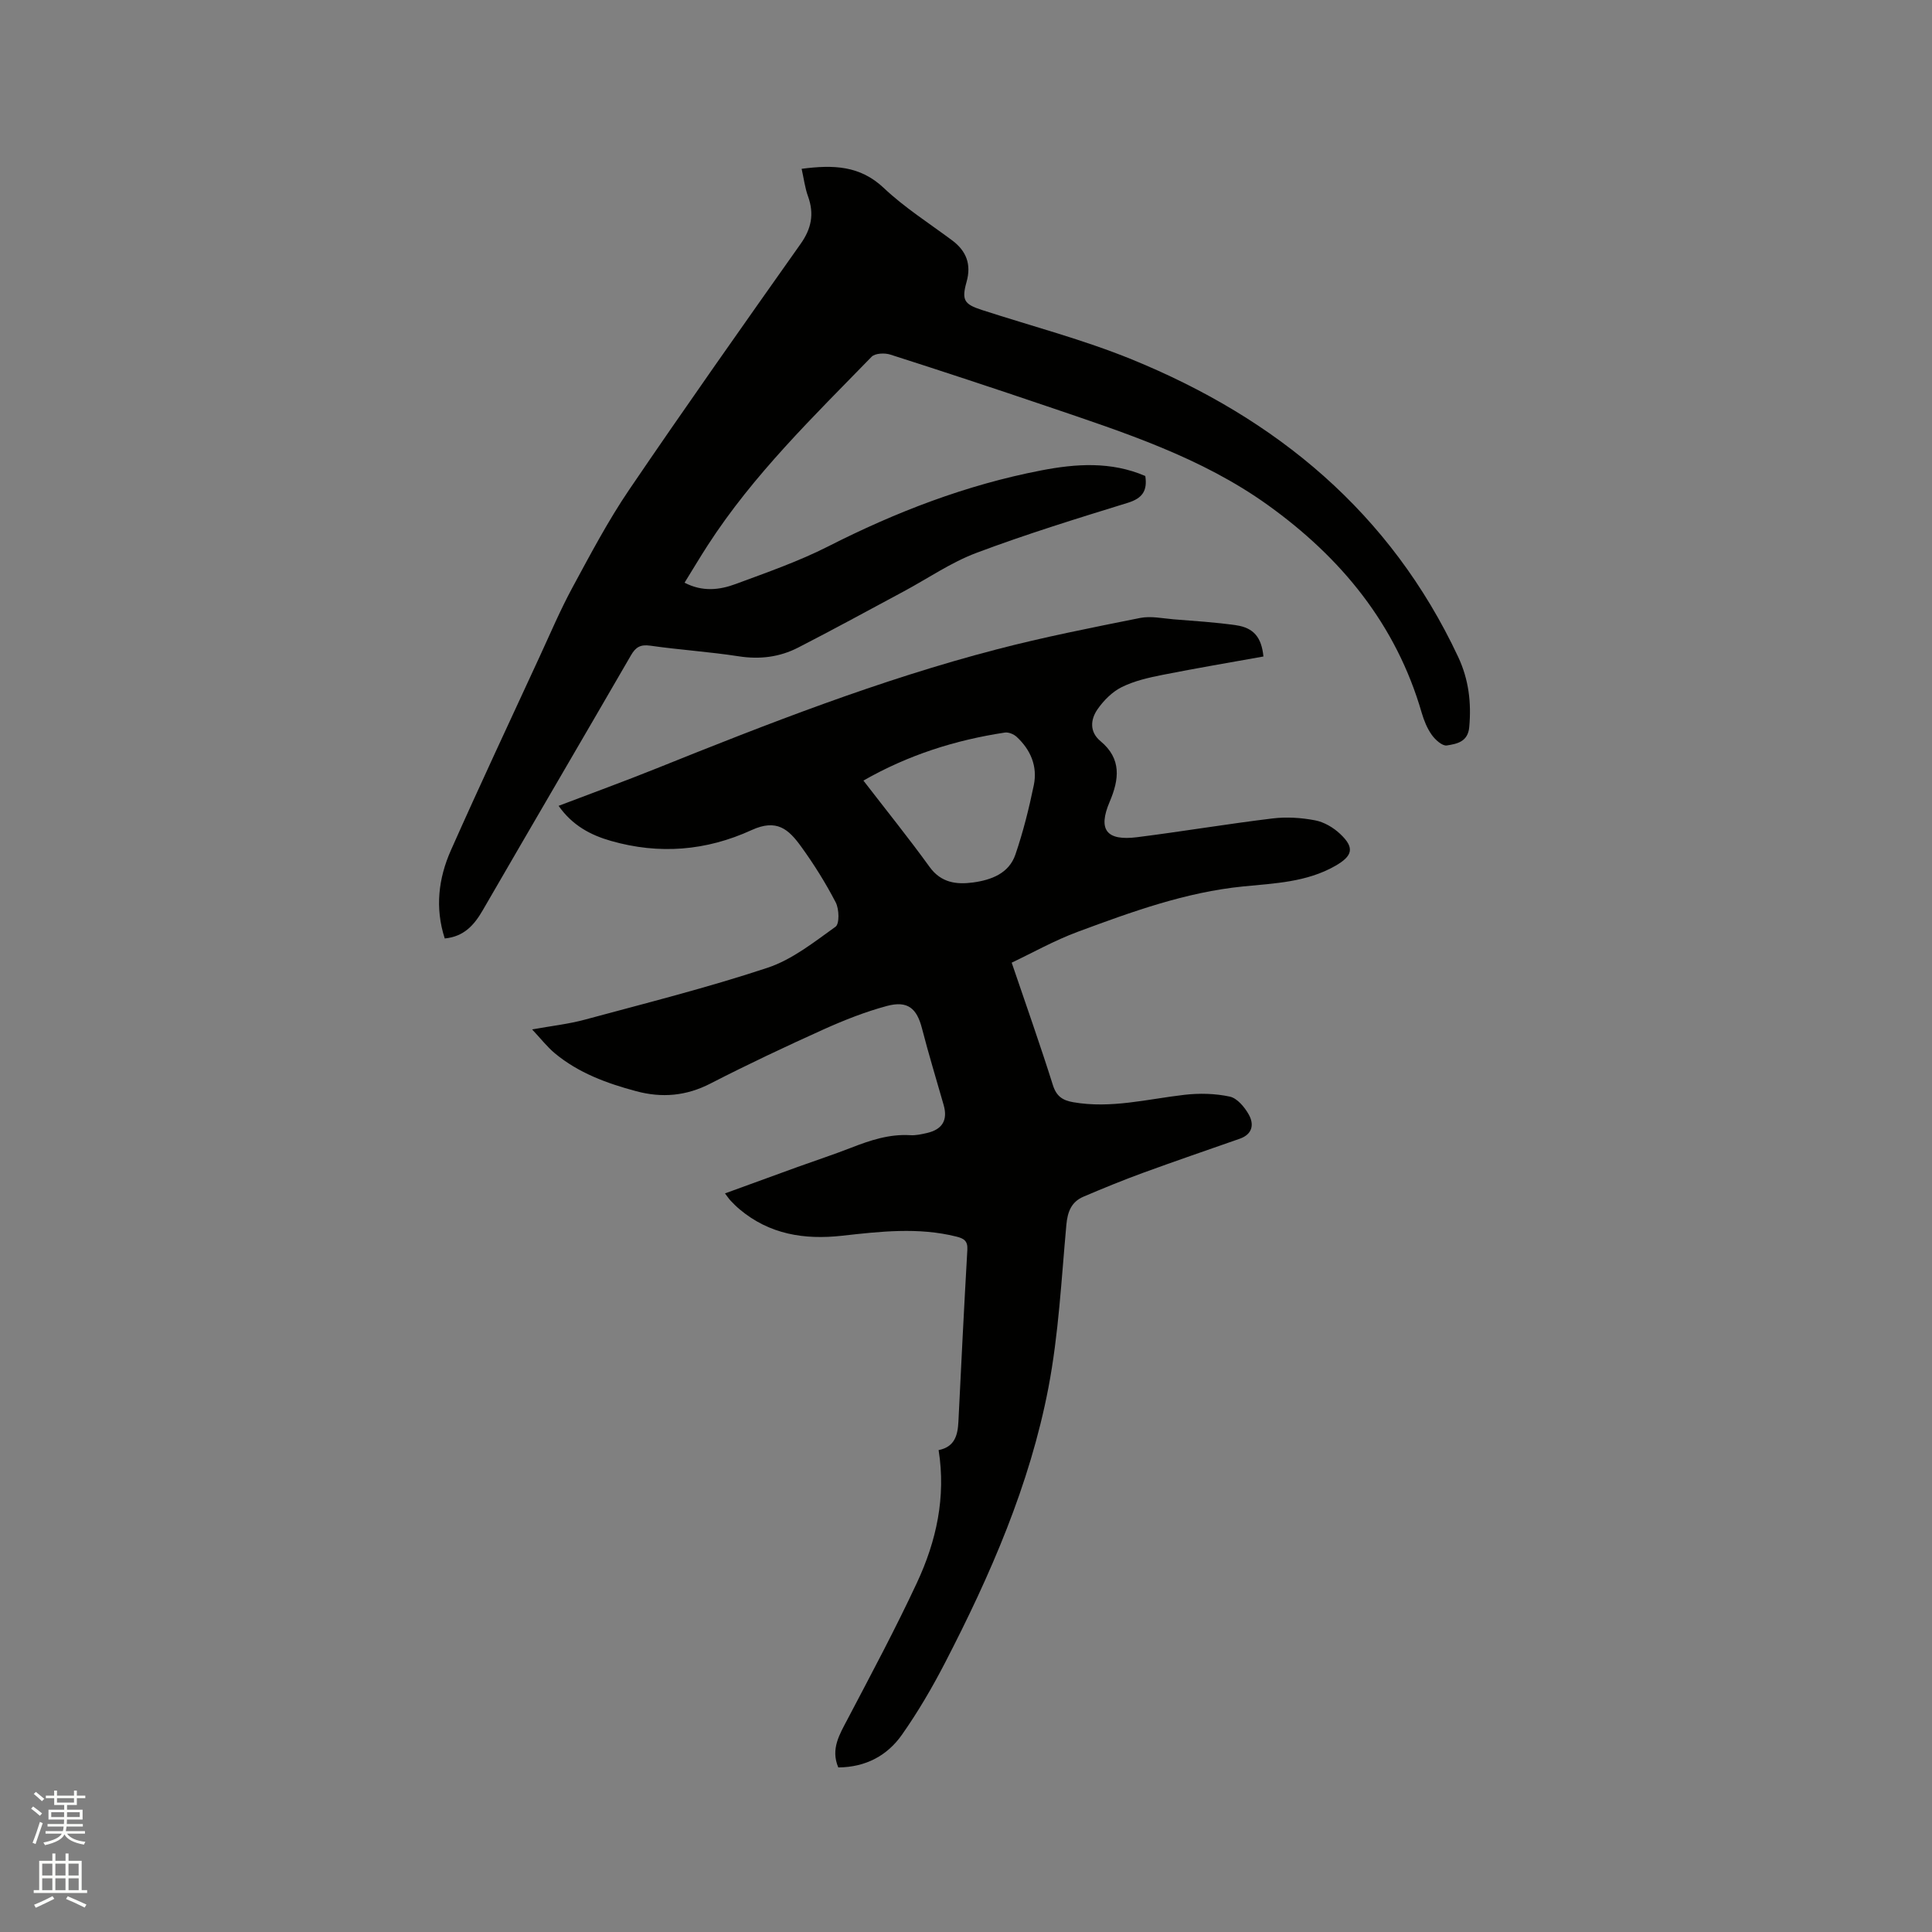
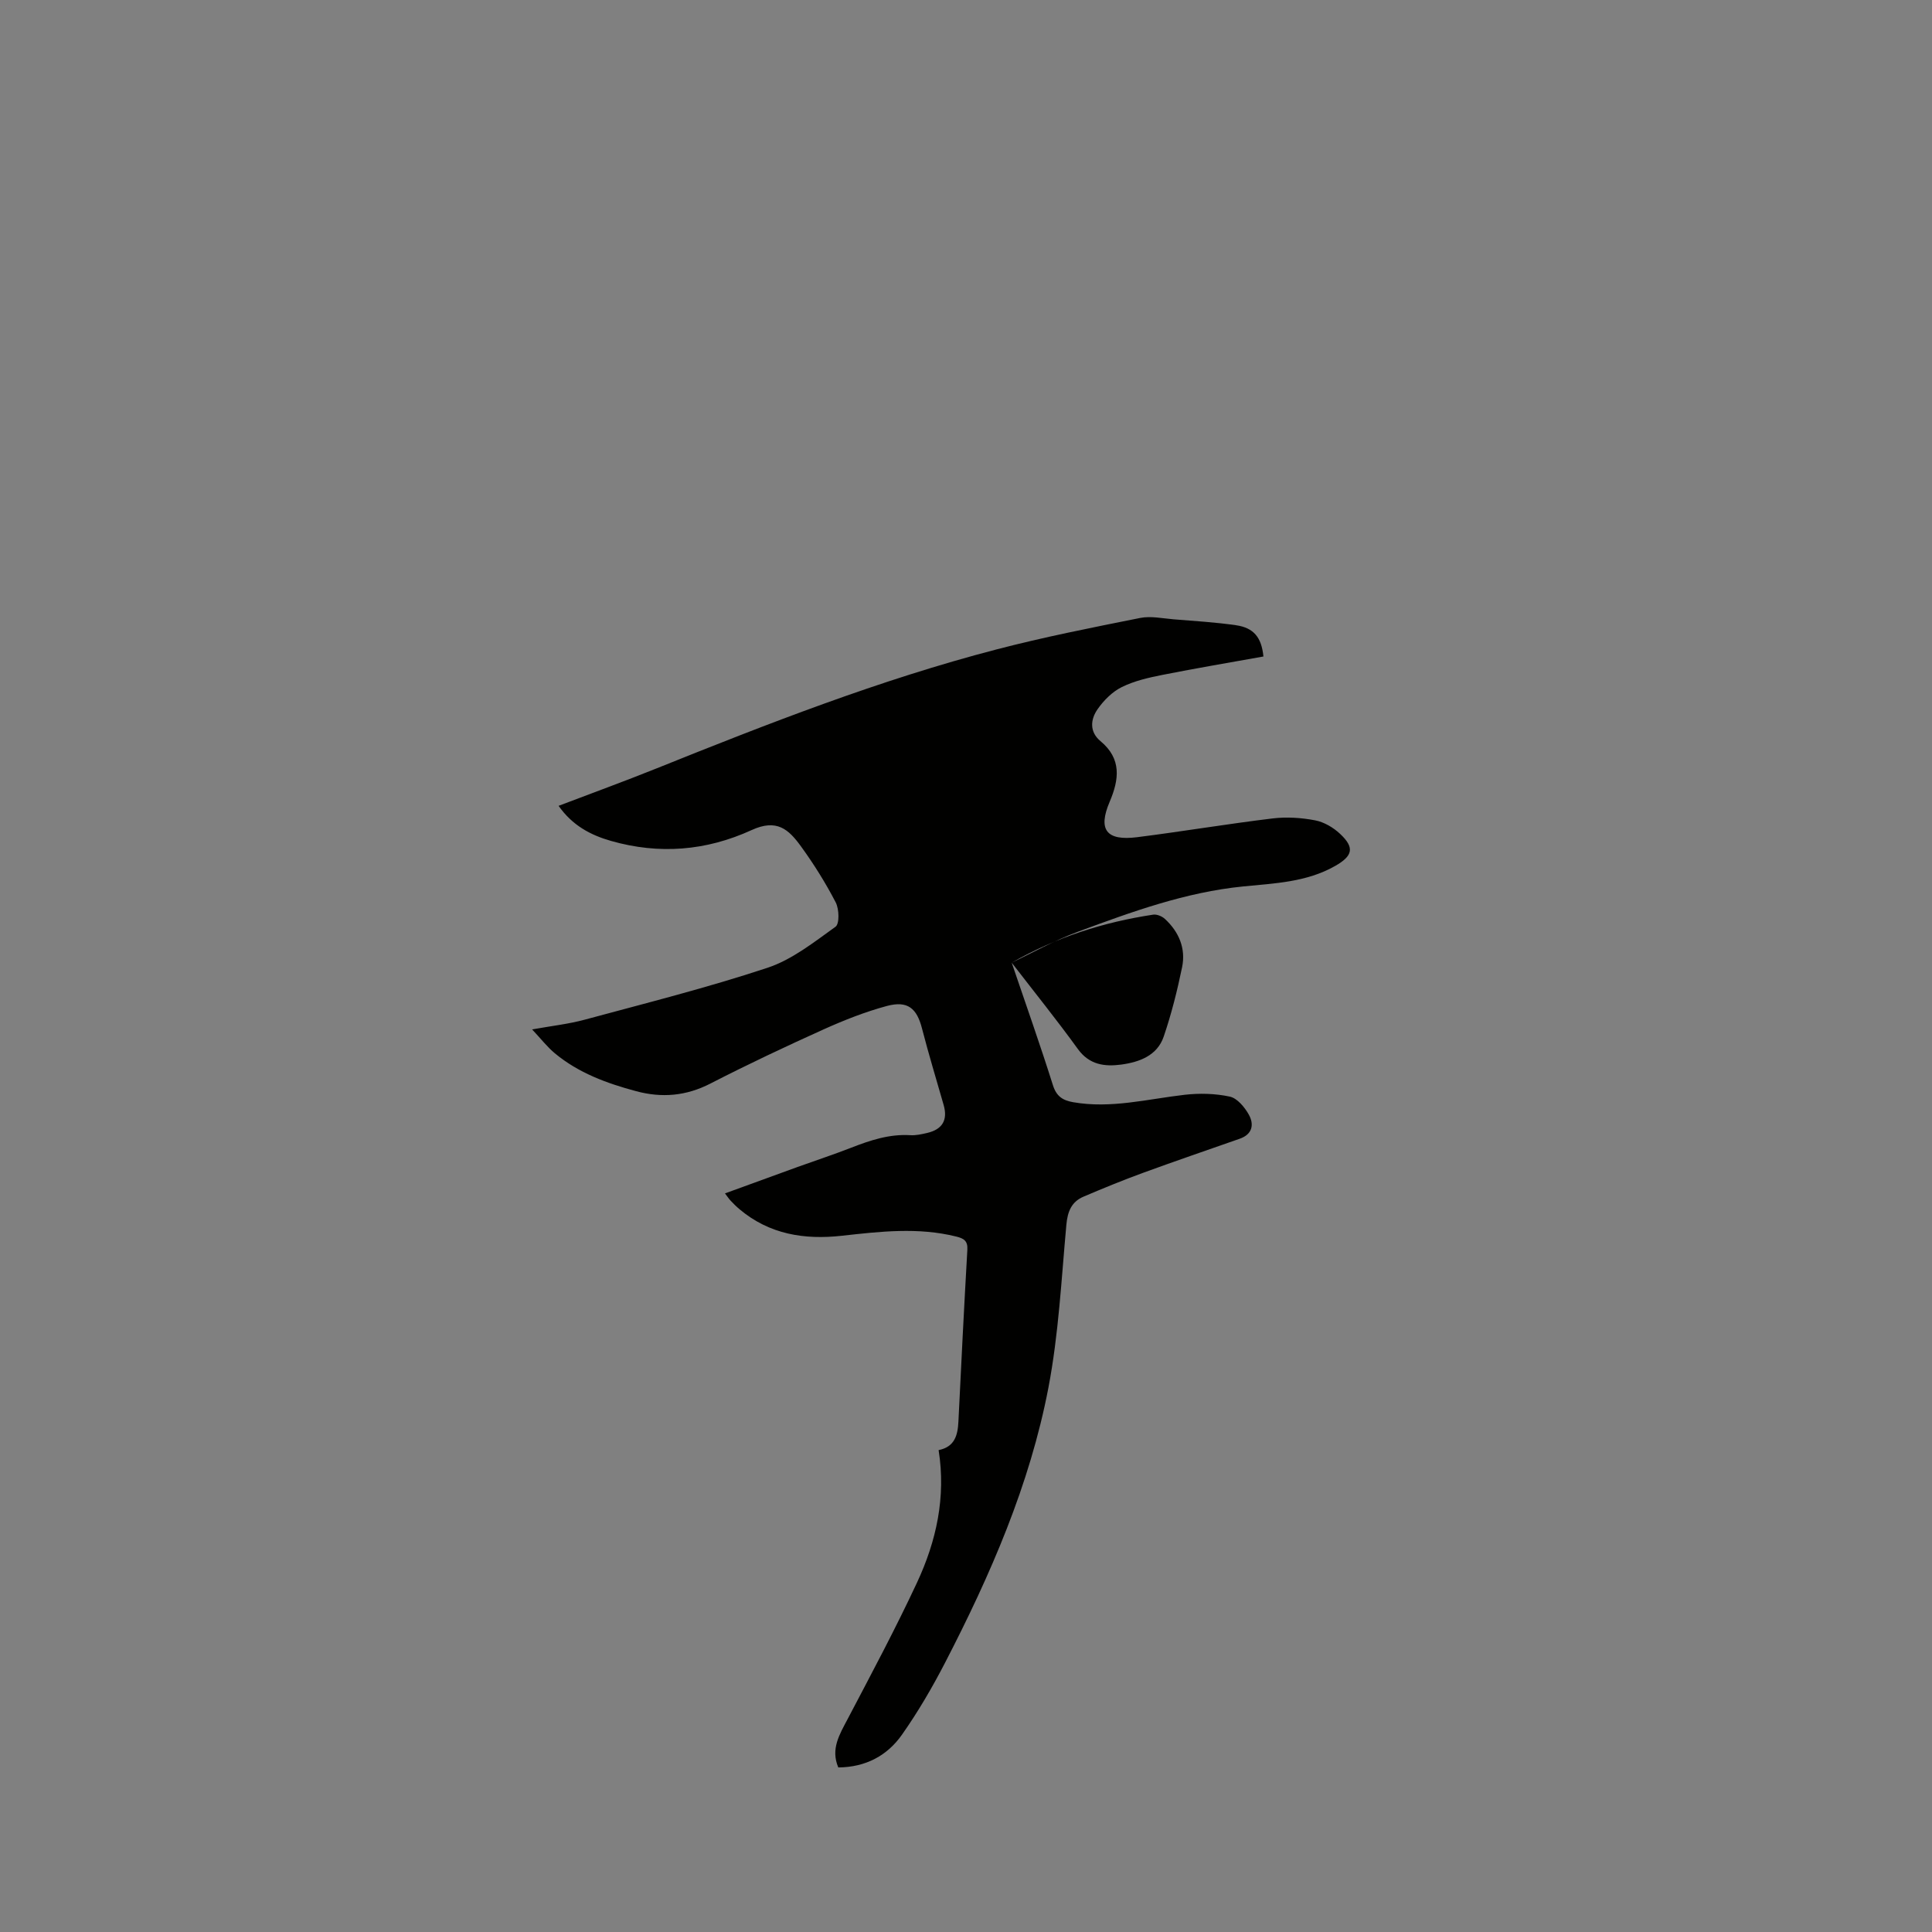
<svg xmlns="http://www.w3.org/2000/svg" enable-background="new 0 0 400 400" viewBox="0 0 400 400">
  <rect x="0" y="0" width="400" height="400" fill="#808080" stroke="none" />
-   <path d="m6.44 374.46.42-.45c.65.47 1.27.95 1.85 1.44l-.45.49c-.65-.56-1.25-1.06-1.82-1.48m.93 7.33-.63-.26c.55-1.36 1.05-2.8 1.52-4.33.19.1.38.19.59.27-.46 1.29-.95 2.73-1.48 4.32m-.38-10.38.44-.42c.43.34 1.01.82 1.74 1.44l-.49.49c-.53-.51-1.09-1.01-1.69-1.51m2.5.35h1.72v-1.04h.59v1.04h3.52v-1.04h.59v1.04h1.75v.53h-1.75v1.42h-2.03v.97h3.22v2.03h-3.24c0 .35-.01.66-.03.93h3.32v.53h-3.37c-.03.27-.08.58-.15.94h3.96v.53h-3.71c.67.92 1.93 1.48 3.79 1.68-.13.24-.23.44-.29.59-2.13-.38-3.48-1.08-4.04-2.12-.43.97-1.77 1.72-4.03 2.23-.09-.19-.2-.37-.33-.55 2.1-.42 3.37-1.03 3.81-1.83h-3.36v-.53h3.58c.08-.29.13-.61.16-.94h-3.33v-.53h3.39c.02-.27.04-.58.04-.93h-3.23v-2.03h3.25v-.97h-2.07v-1.42h-1.73zm1.12 3.44v1h2.65c.01-.3.02-.44.01-.4v-.25-.35zm1.19-2h3.52v-.91h-3.52zm4.71 2h-2.63v.59c0 .15-.01.28-.01.4h2.64z" fill="#fbfcfa" />
-   <path d="m13.56 383.74h.63v1.52h2.72v6.07h1.13v.6h-11.06v-.6h1.13v-6.07h2.73v-1.52h.63v1.52h2.1v-1.52zm-2.69 8.83.38.56c-1.24.63-2.53 1.25-3.85 1.85-.1-.21-.21-.42-.34-.63 1.36-.55 2.63-1.15 3.81-1.78m-2.13-4.27h2.1v-2.45h-2.1zm0 3.04h2.1v-2.46h-2.1zm2.72-3.04h2.1v-2.45h-2.1zm0 3.04h2.1v-2.46h-2.1zm6.07 3.6c-1.41-.71-2.7-1.3-3.86-1.78l.35-.56c1.45.62 2.75 1.19 3.88 1.72zm-1.25-9.09h-2.1v2.45h2.1zm-2.09 5.49h2.1v-2.46h-2.1z" fill="#fbfcfa" />
  <g fill="#010100">
-     <path d="m209.46 199.31c2.98 8.76 5.9 17.01 8.53 25.35.73 2.33 2.03 3.16 4.2 3.54 7.82 1.37 15.37-.65 23.03-1.53 3.09-.36 6.36-.28 9.39.37 1.52.32 3.05 2.15 3.91 3.67 1.16 2.03.84 4.11-1.84 5.05-6.68 2.34-13.37 4.63-20.02 7.06-4.16 1.52-8.26 3.2-12.34 4.94-2.48 1.06-3.29 3.07-3.54 5.81-1.03 11.27-1.6 22.67-3.72 33.75-3.85 20.1-12.01 38.77-21.37 56.88-2.66 5.15-5.61 10.2-8.94 14.94-3.04 4.33-7.49 6.74-13.19 6.79-1.63-3.84.27-6.84 1.95-10.05 4.91-9.35 9.9-18.68 14.36-28.25 3.98-8.55 6.01-17.64 4.46-27.4 3.36-.68 3.96-3.1 4.1-5.92.58-11.86 1.17-23.72 1.85-35.57.11-1.85-.75-2.34-2.28-2.72-7.89-1.97-15.79-1.05-23.7-.17-7.76.86-15.01-.28-21.2-5.5-.65-.54-1.25-1.15-1.83-1.76-.35-.36-.62-.8-1.17-1.51 5.17-1.88 10.1-3.69 15.03-5.47 3.68-1.33 7.41-2.55 11.05-3.97 3.97-1.55 7.94-2.88 12.3-2.61 1.14.07 2.33-.2 3.46-.46 3.19-.74 4.32-2.69 3.43-5.8-1.51-5.29-3.12-10.56-4.49-15.88-1.07-4.13-2.95-5.76-7.24-4.62-4.47 1.2-8.84 2.93-13.07 4.83-7.91 3.57-15.77 7.27-23.49 11.24-5.02 2.58-10.03 3.01-15.37 1.58-6.08-1.63-11.93-3.77-16.84-7.85-1.58-1.32-2.87-2.99-4.7-4.94 4.12-.74 7.58-1.12 10.9-2.02 12.65-3.42 25.39-6.62 37.83-10.74 5.1-1.69 9.63-5.31 14.09-8.5.84-.6.75-3.66.04-5.03-2.09-4.03-4.52-7.92-7.19-11.6-2.56-3.53-5-5.78-10.23-3.38-9.41 4.31-19.15 5.09-29.12 2.24-4.24-1.21-7.99-3.21-10.84-7.26 6.92-2.64 13.64-5.08 20.28-7.75 23.08-9.28 46.25-18.35 70.37-24.63 9.82-2.56 19.8-4.53 29.76-6.52 2.2-.44 4.6.09 6.9.28 4.33.35 8.67.61 12.96 1.23 3.66.53 5.27 2.53 5.66 6.47-6.94 1.25-13.92 2.42-20.86 3.8-2.89.57-5.85 1.24-8.46 2.53-1.97.97-3.75 2.76-5.03 4.6-1.46 2.1-1.7 4.67.61 6.59 4.41 3.66 3.88 7.92 1.9 12.57-2.46 5.78-.69 8.13 5.71 7.32 9.35-1.18 18.66-2.75 28.01-3.88 2.89-.35 5.94-.16 8.81.39 1.86.35 3.79 1.49 5.19 2.81 3.05 2.86 2.61 4.56-1.02 6.63-5.93 3.38-12.55 3.6-19.07 4.25-11.92 1.19-23.06 5.25-34.16 9.36-4.92 1.82-9.56 4.44-13.75 6.42zm-30.7-37.7c4.73 6.14 9.38 11.9 13.71 17.89 2.38 3.29 5.58 3.66 8.97 3.21 3.75-.51 7.45-1.85 8.79-5.79 1.6-4.68 2.81-9.52 3.81-14.37.8-3.88-.65-7.32-3.56-10-.6-.55-1.68-1-2.44-.88-10.21 1.55-19.93 4.6-29.28 9.94z" />
-     <path d="m165.97 34.95c6.58-.86 12.09-.68 17.01 3.97 4.29 4.05 9.36 7.28 14.12 10.82 2.97 2.21 4.04 4.97 3.02 8.61-1.06 3.78-.51 4.63 3.15 5.82 10.36 3.36 20.97 6.13 31.03 10.23 29.98 12.23 53.58 31.71 67.6 61.61 2.19 4.68 2.75 9.46 2.29 14.54-.28 3.09-2.62 3.46-4.64 3.79-.92.15-2.39-1.17-3.11-2.18-.96-1.34-1.62-2.98-2.09-4.58-5.29-18.3-16.69-32.13-31.85-43.01-13.77-9.88-29.78-15.04-45.62-20.42-10.82-3.67-21.67-7.26-32.56-10.74-1.16-.37-3.15-.28-3.86.45-12.04 12.38-24.49 24.42-33.94 39.05-1.6 2.47-3.1 5.01-4.79 7.73 3.7 1.93 7.25 1.52 10.62.26 6.44-2.39 12.98-4.66 19.09-7.76 14.06-7.15 28.61-12.75 44.1-15.74 7.23-1.4 14.49-1.9 21.58 1.15.46 3.03-.57 4.61-3.62 5.55-10.52 3.25-21.06 6.5-31.35 10.37-5.29 1.99-10.07 5.31-15.09 8-7.26 3.89-14.49 7.85-21.82 11.61-3.84 1.97-7.93 2.48-12.3 1.8-6.07-.94-12.22-1.33-18.3-2.2-2.05-.29-3.03.3-4.01 2-10.19 17.6-20.48 35.14-30.66 52.74-1.79 3.1-3.89 5.49-7.89 5.88-2.05-6.33-1.3-12.46 1.27-18.25 5.97-13.44 12.22-26.76 18.38-40.11 2.22-4.81 4.29-9.69 6.81-14.34 3.72-6.87 7.38-13.82 11.76-20.26 11.61-17.09 23.53-33.97 35.46-50.85 2.24-3.16 2.84-6.2 1.54-9.82-.64-1.75-.87-3.66-1.33-5.72z" />
+     <path d="m209.46 199.31c2.98 8.76 5.9 17.01 8.53 25.35.73 2.33 2.03 3.16 4.2 3.54 7.82 1.37 15.37-.65 23.03-1.53 3.09-.36 6.36-.28 9.39.37 1.52.32 3.05 2.15 3.91 3.67 1.16 2.03.84 4.11-1.84 5.05-6.68 2.34-13.37 4.63-20.02 7.06-4.16 1.52-8.26 3.2-12.34 4.94-2.48 1.06-3.29 3.07-3.54 5.81-1.03 11.27-1.6 22.67-3.72 33.75-3.85 20.1-12.01 38.77-21.37 56.88-2.66 5.15-5.61 10.2-8.94 14.94-3.04 4.33-7.49 6.74-13.19 6.79-1.63-3.84.27-6.84 1.95-10.05 4.91-9.35 9.9-18.68 14.36-28.25 3.98-8.55 6.01-17.64 4.46-27.4 3.36-.68 3.96-3.1 4.1-5.92.58-11.86 1.17-23.72 1.85-35.57.11-1.85-.75-2.34-2.28-2.72-7.89-1.97-15.79-1.05-23.7-.17-7.76.86-15.01-.28-21.2-5.5-.65-.54-1.25-1.15-1.83-1.76-.35-.36-.62-.8-1.17-1.51 5.17-1.88 10.1-3.69 15.03-5.47 3.68-1.33 7.41-2.55 11.05-3.97 3.97-1.55 7.94-2.88 12.3-2.61 1.14.07 2.33-.2 3.46-.46 3.19-.74 4.32-2.69 3.43-5.8-1.51-5.29-3.12-10.56-4.49-15.88-1.07-4.13-2.95-5.76-7.24-4.62-4.47 1.2-8.84 2.93-13.07 4.83-7.91 3.57-15.77 7.27-23.49 11.24-5.02 2.58-10.03 3.01-15.37 1.58-6.08-1.63-11.93-3.77-16.84-7.85-1.58-1.32-2.87-2.99-4.7-4.94 4.12-.74 7.58-1.12 10.9-2.02 12.65-3.42 25.39-6.62 37.83-10.74 5.1-1.69 9.63-5.31 14.09-8.5.84-.6.75-3.66.04-5.03-2.09-4.03-4.52-7.92-7.19-11.6-2.56-3.53-5-5.78-10.23-3.38-9.41 4.31-19.15 5.09-29.12 2.24-4.24-1.21-7.99-3.21-10.84-7.26 6.92-2.64 13.64-5.08 20.28-7.75 23.08-9.28 46.25-18.35 70.37-24.63 9.82-2.56 19.8-4.53 29.76-6.52 2.2-.44 4.6.09 6.9.28 4.33.35 8.67.61 12.96 1.23 3.66.53 5.27 2.53 5.66 6.47-6.94 1.25-13.92 2.42-20.86 3.8-2.89.57-5.85 1.24-8.46 2.53-1.97.97-3.75 2.76-5.03 4.6-1.46 2.1-1.7 4.67.61 6.59 4.41 3.66 3.88 7.92 1.9 12.57-2.46 5.78-.69 8.13 5.71 7.32 9.35-1.18 18.66-2.75 28.01-3.88 2.89-.35 5.94-.16 8.81.39 1.86.35 3.79 1.49 5.19 2.81 3.05 2.86 2.61 4.56-1.02 6.63-5.93 3.38-12.55 3.6-19.07 4.25-11.92 1.19-23.06 5.25-34.16 9.36-4.92 1.82-9.56 4.44-13.75 6.42zc4.73 6.14 9.38 11.9 13.71 17.89 2.38 3.29 5.58 3.66 8.97 3.21 3.75-.51 7.45-1.85 8.79-5.79 1.6-4.68 2.81-9.52 3.81-14.37.8-3.88-.65-7.32-3.56-10-.6-.55-1.68-1-2.44-.88-10.21 1.55-19.93 4.6-29.28 9.94z" />
  </g>
</svg>